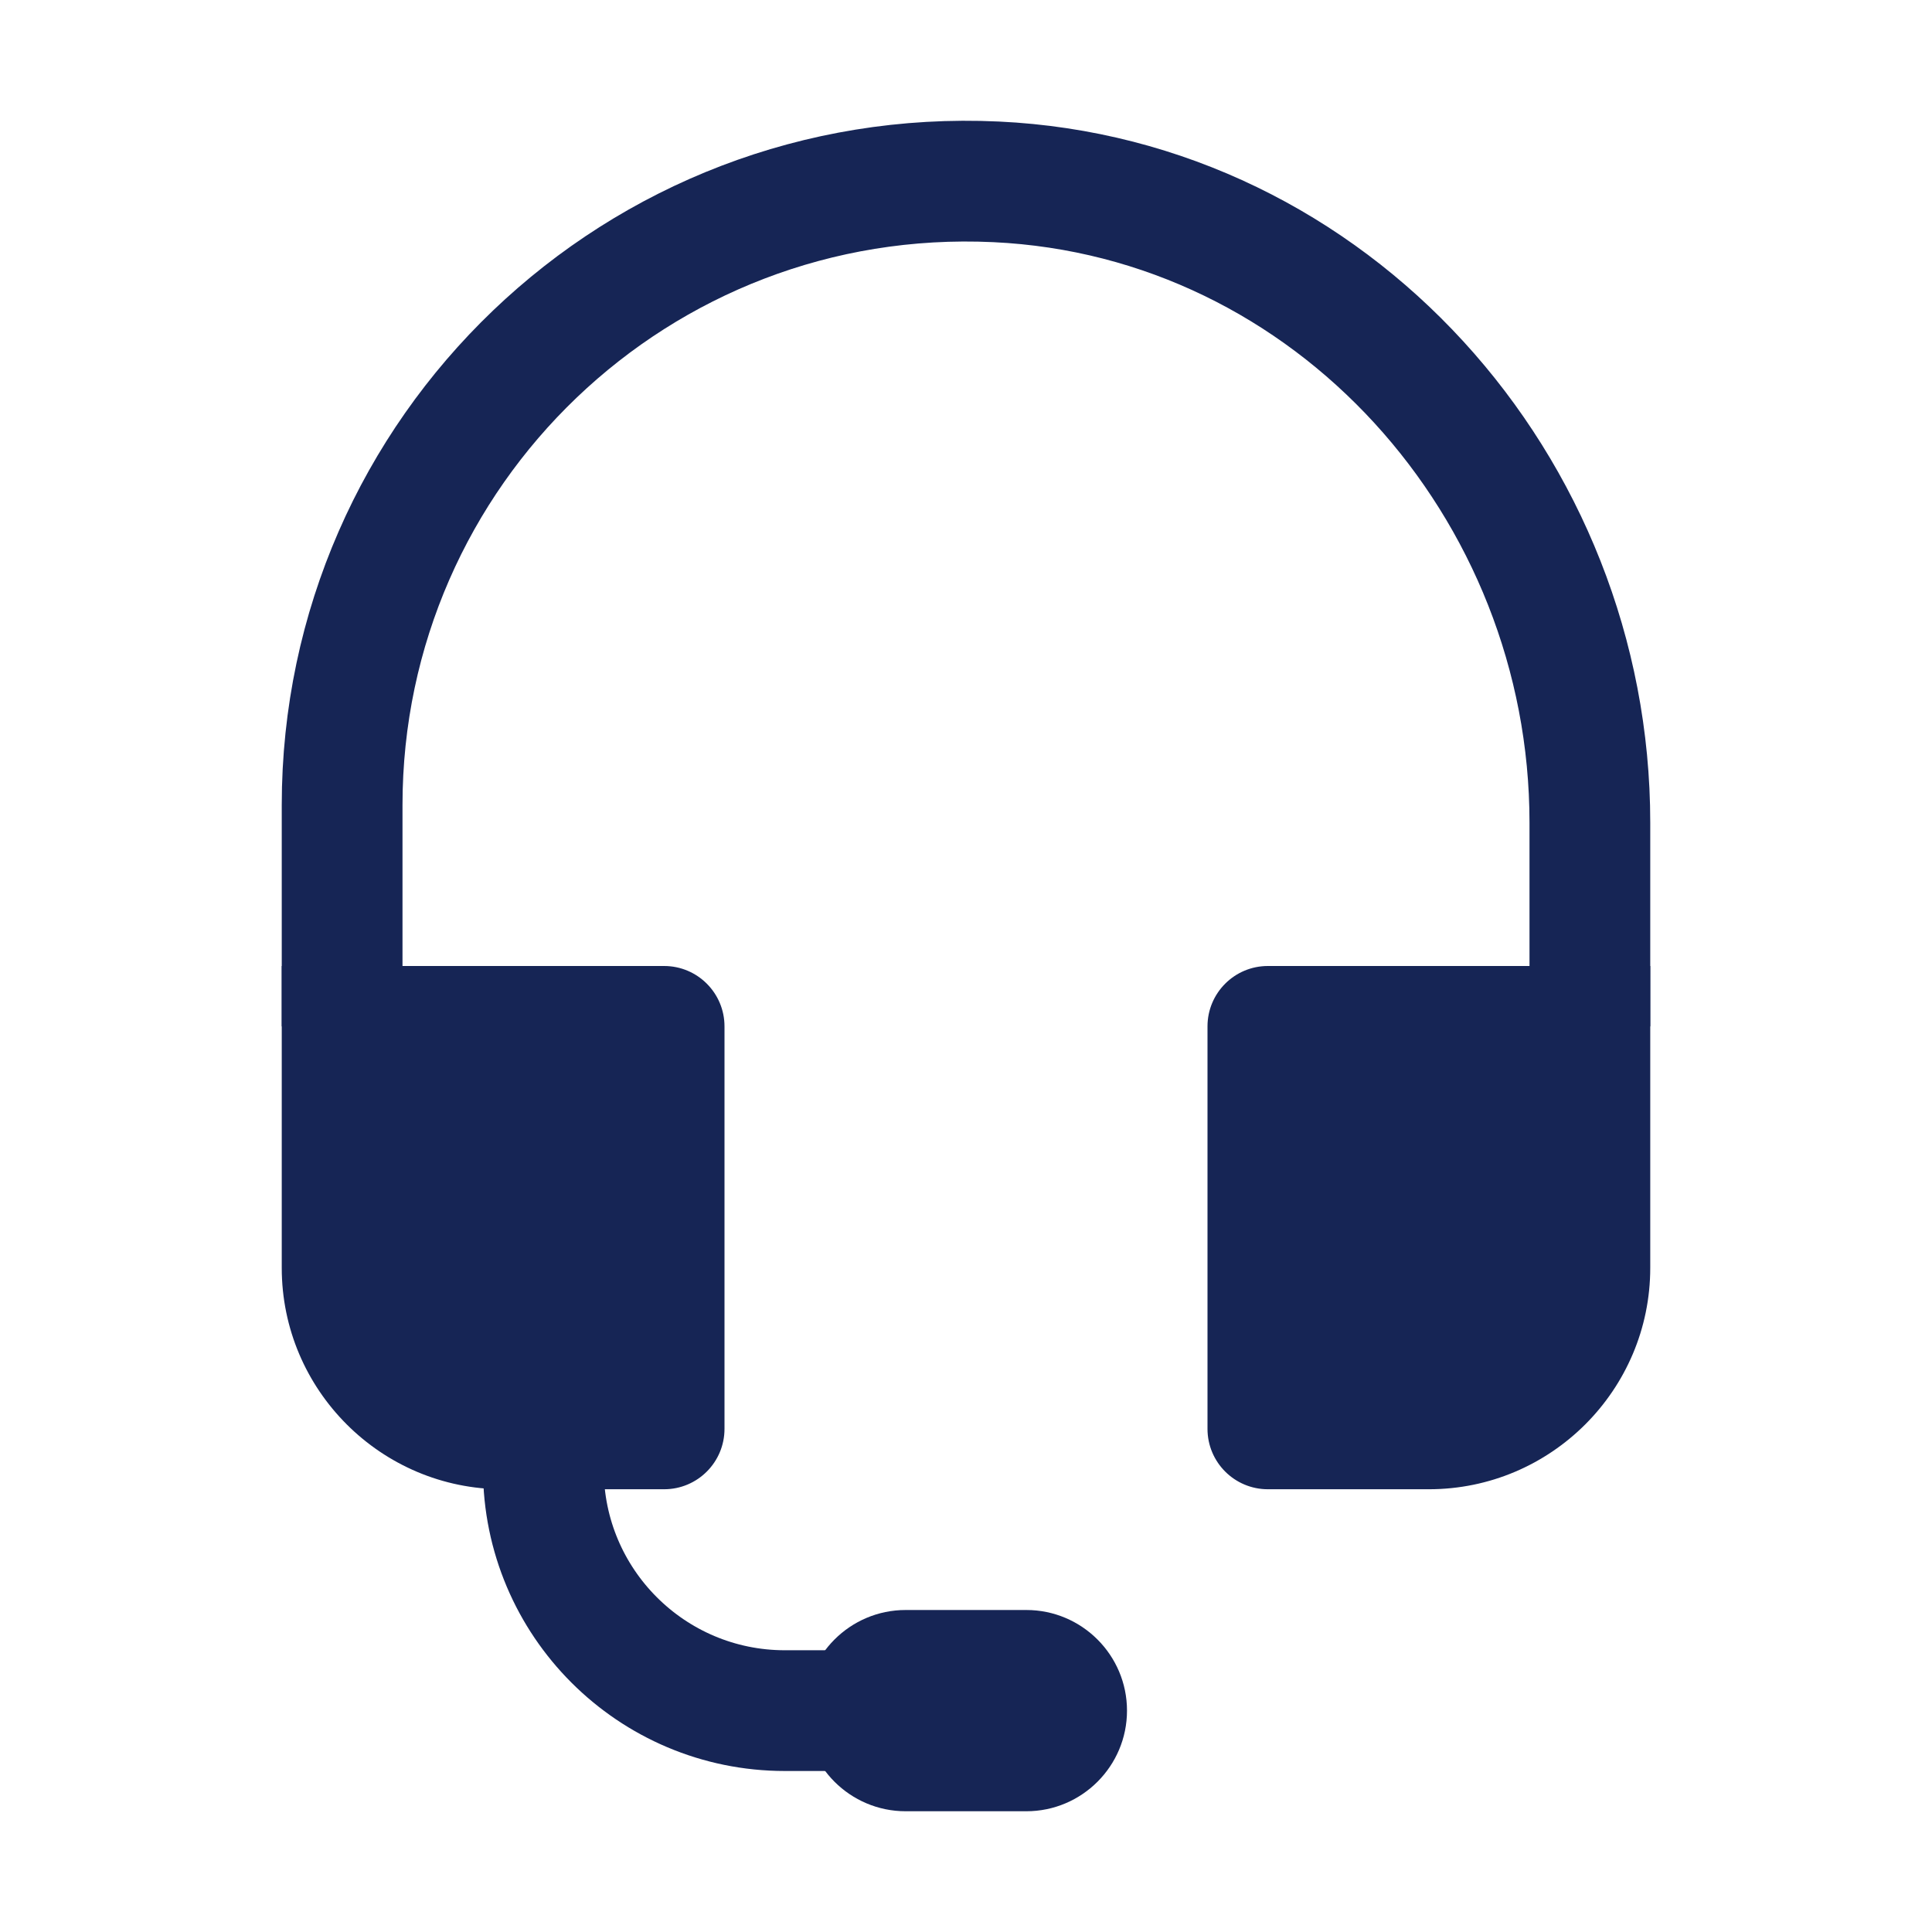
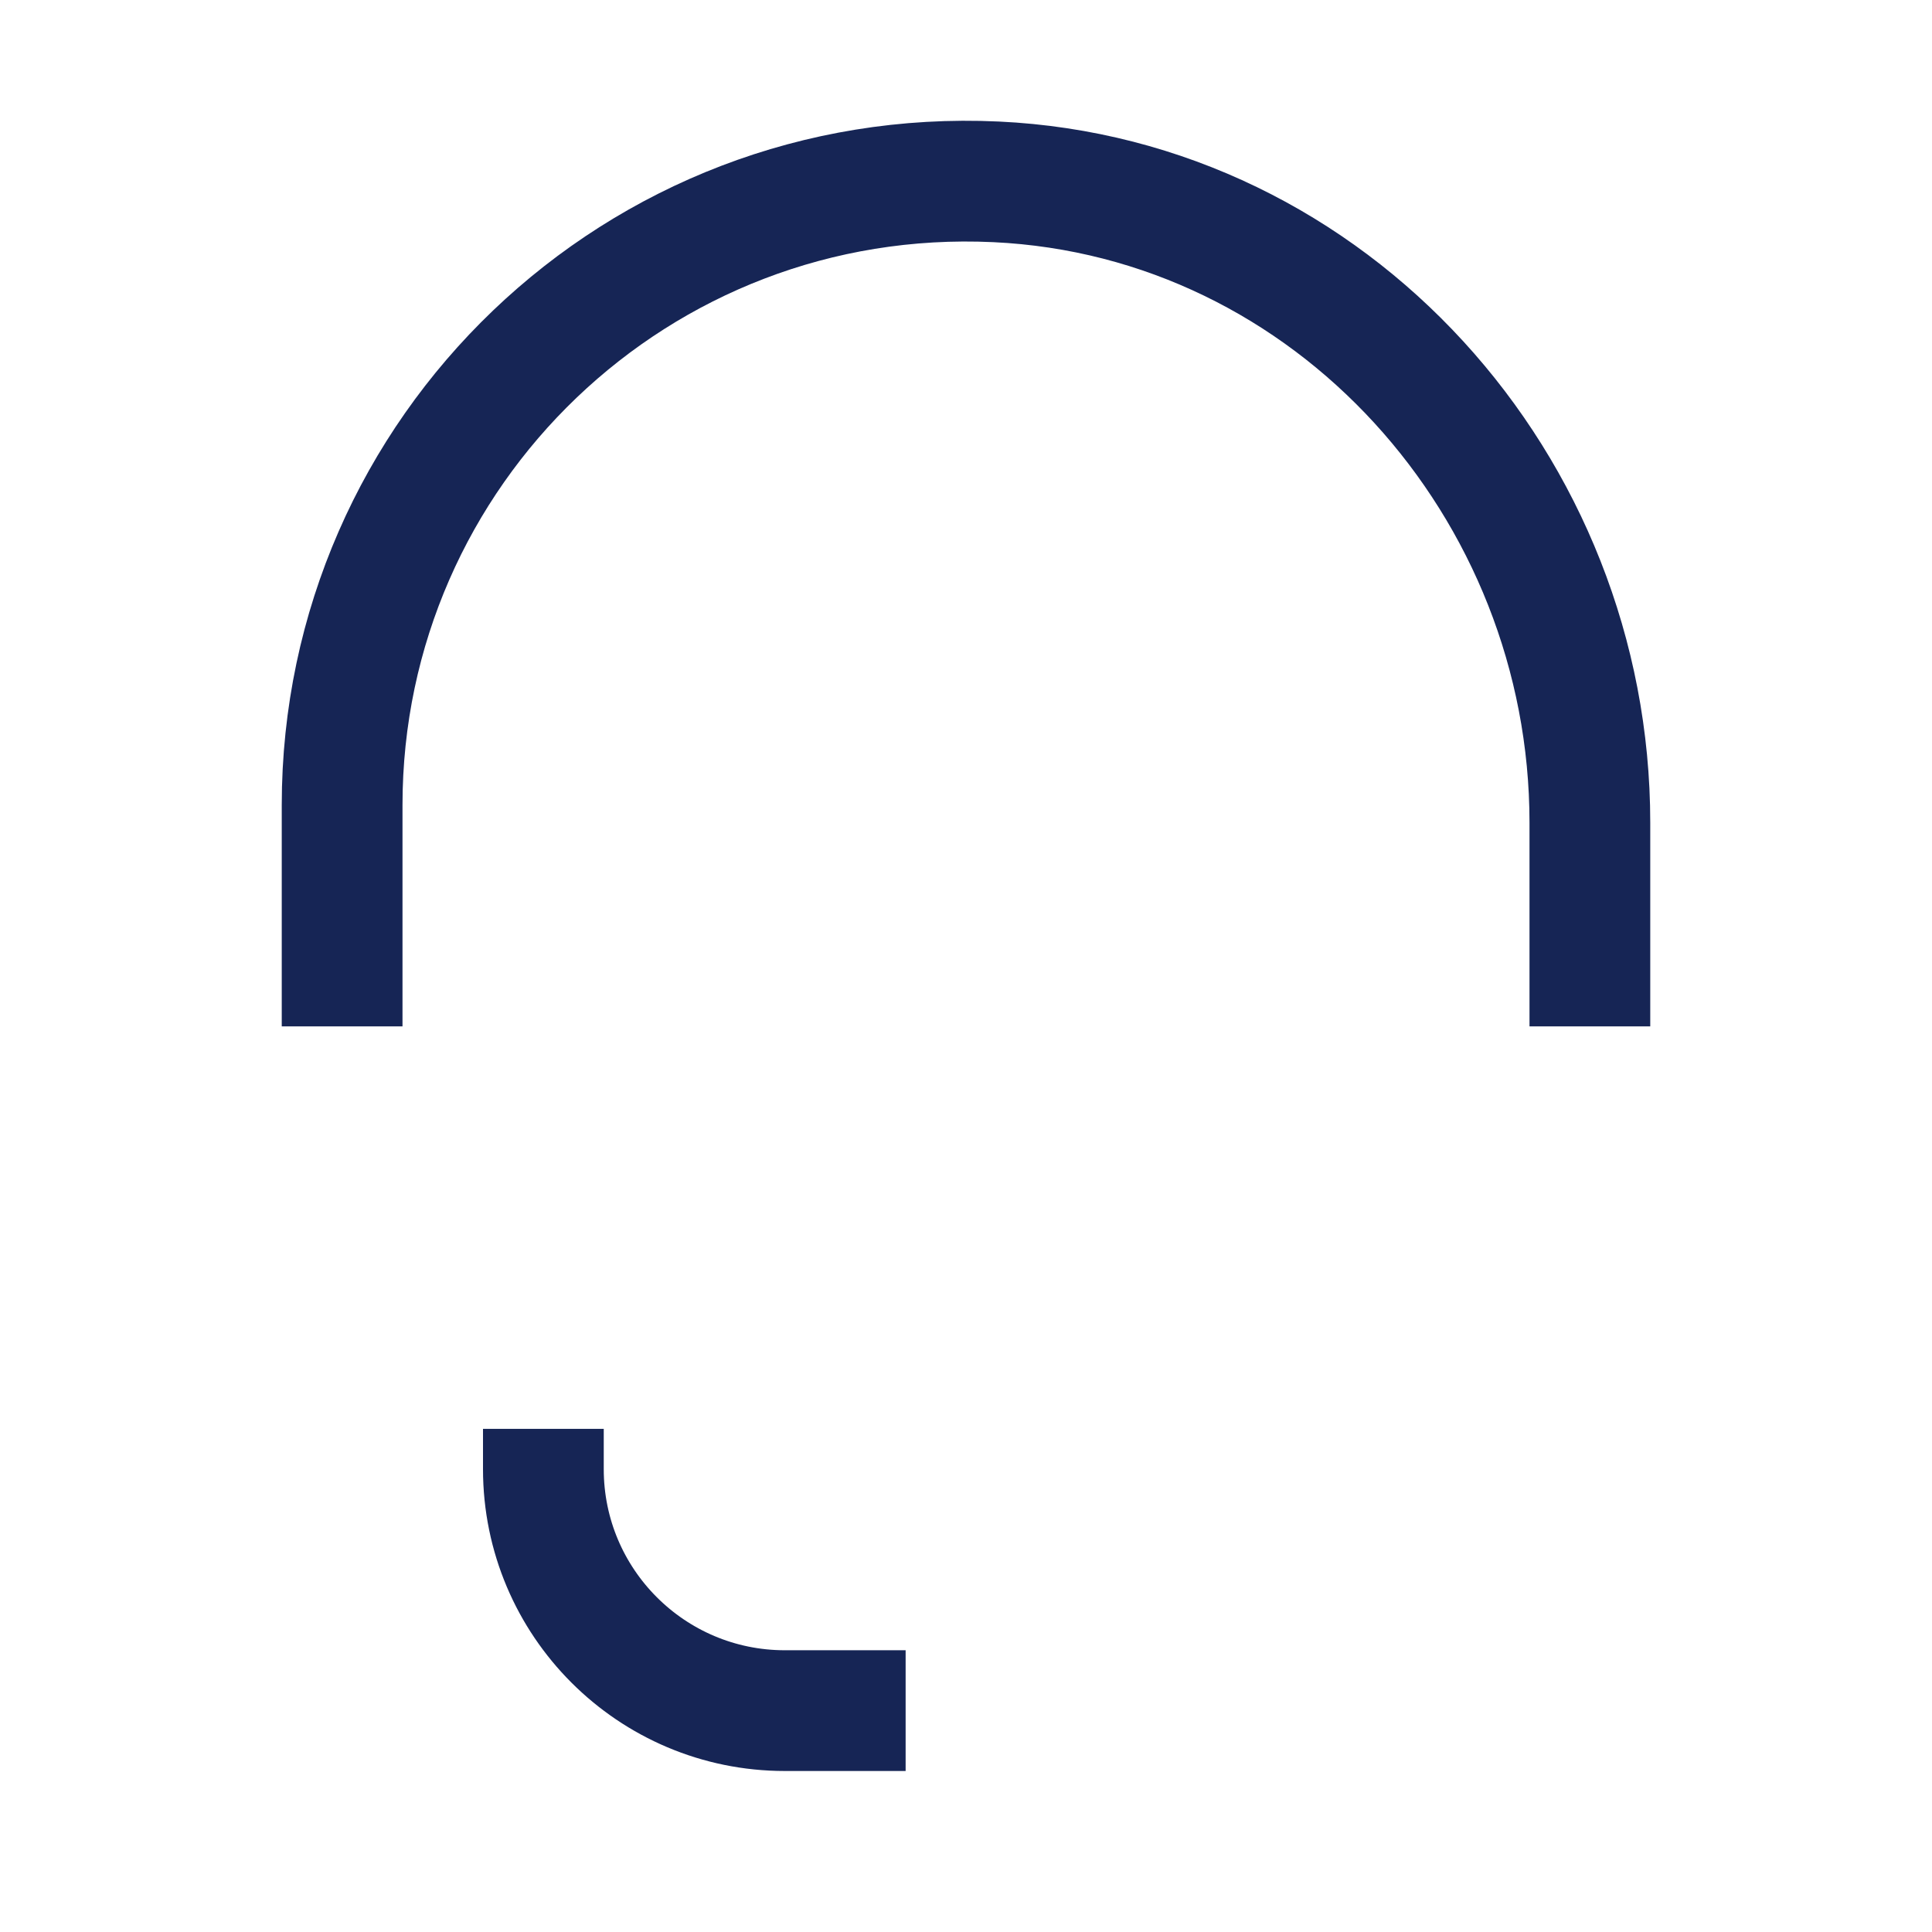
<svg xmlns="http://www.w3.org/2000/svg" viewBox="0 0 48 48">
  <path fill="none" stroke="#162555" stroke-linejoin="round" stroke-width="3" d="M13.5,35.5v1c0,3.314,2.686,6,6,6h3" />
-   <path d="M25.5,45h-3c-1.378,0-2.5-1.121-2.5-2.5s1.122-2.5,2.5-2.5h3c1.378,0,2.5,1.121,2.5,2.5S26.878,45,25.5,45z" fill="#162555" />
-   <path d="M16.5,24H7v7.5c0,3.032,2.467,5.5,5.5,5.5h4c0.829,0,1.5-0.672,1.5-1.5v-10C18,24.672,17.329,24,16.5,24z" fill="#162555" />
-   <path d="M31.5,24c-0.829,0-1.5,0.672-1.5,1.5v10c0,0.828,0.671,1.5,1.5,1.5h4c3.033,0,5.5-2.468,5.5-5.5V24H31.5z" fill="#162555" />
  <path fill="none" stroke="#162555" stroke-linejoin="round" stroke-width="3" d="M39.5,25.5v-5.062c0-8.346-6.414-15.528-14.751-15.92C15.848,4.099,8.5,11.191,8.5,20v5.5" />
</svg>